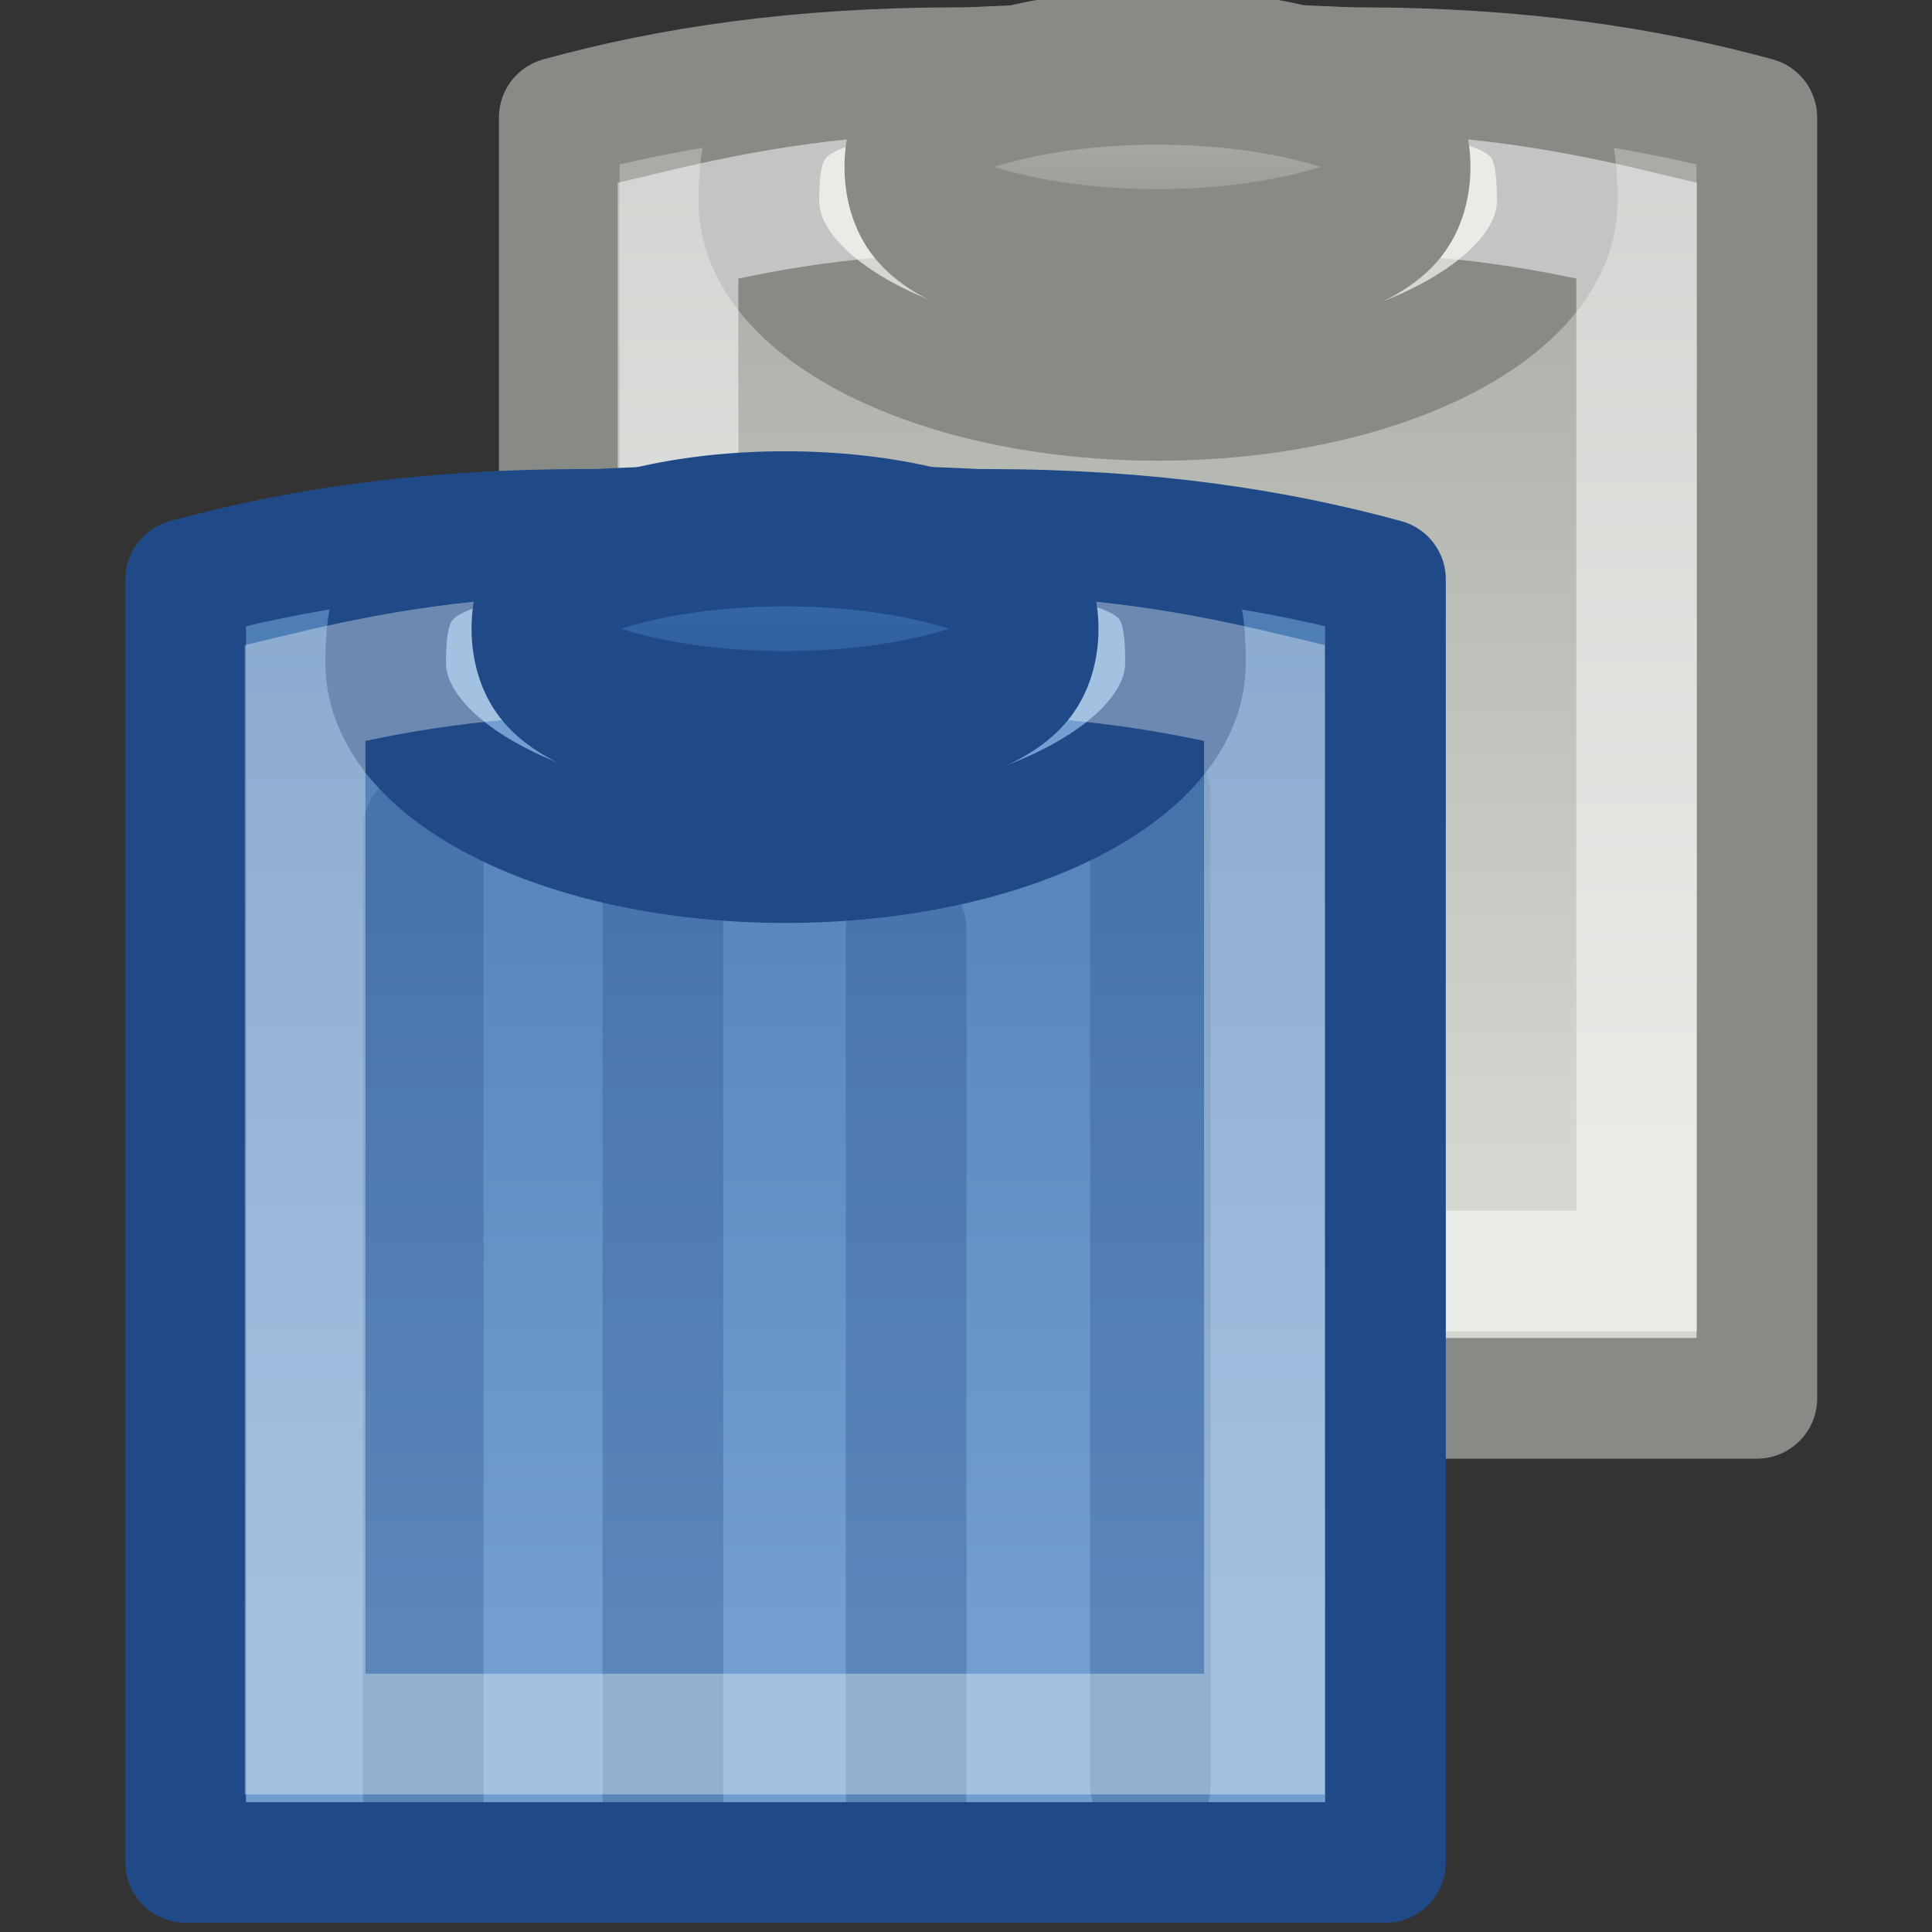
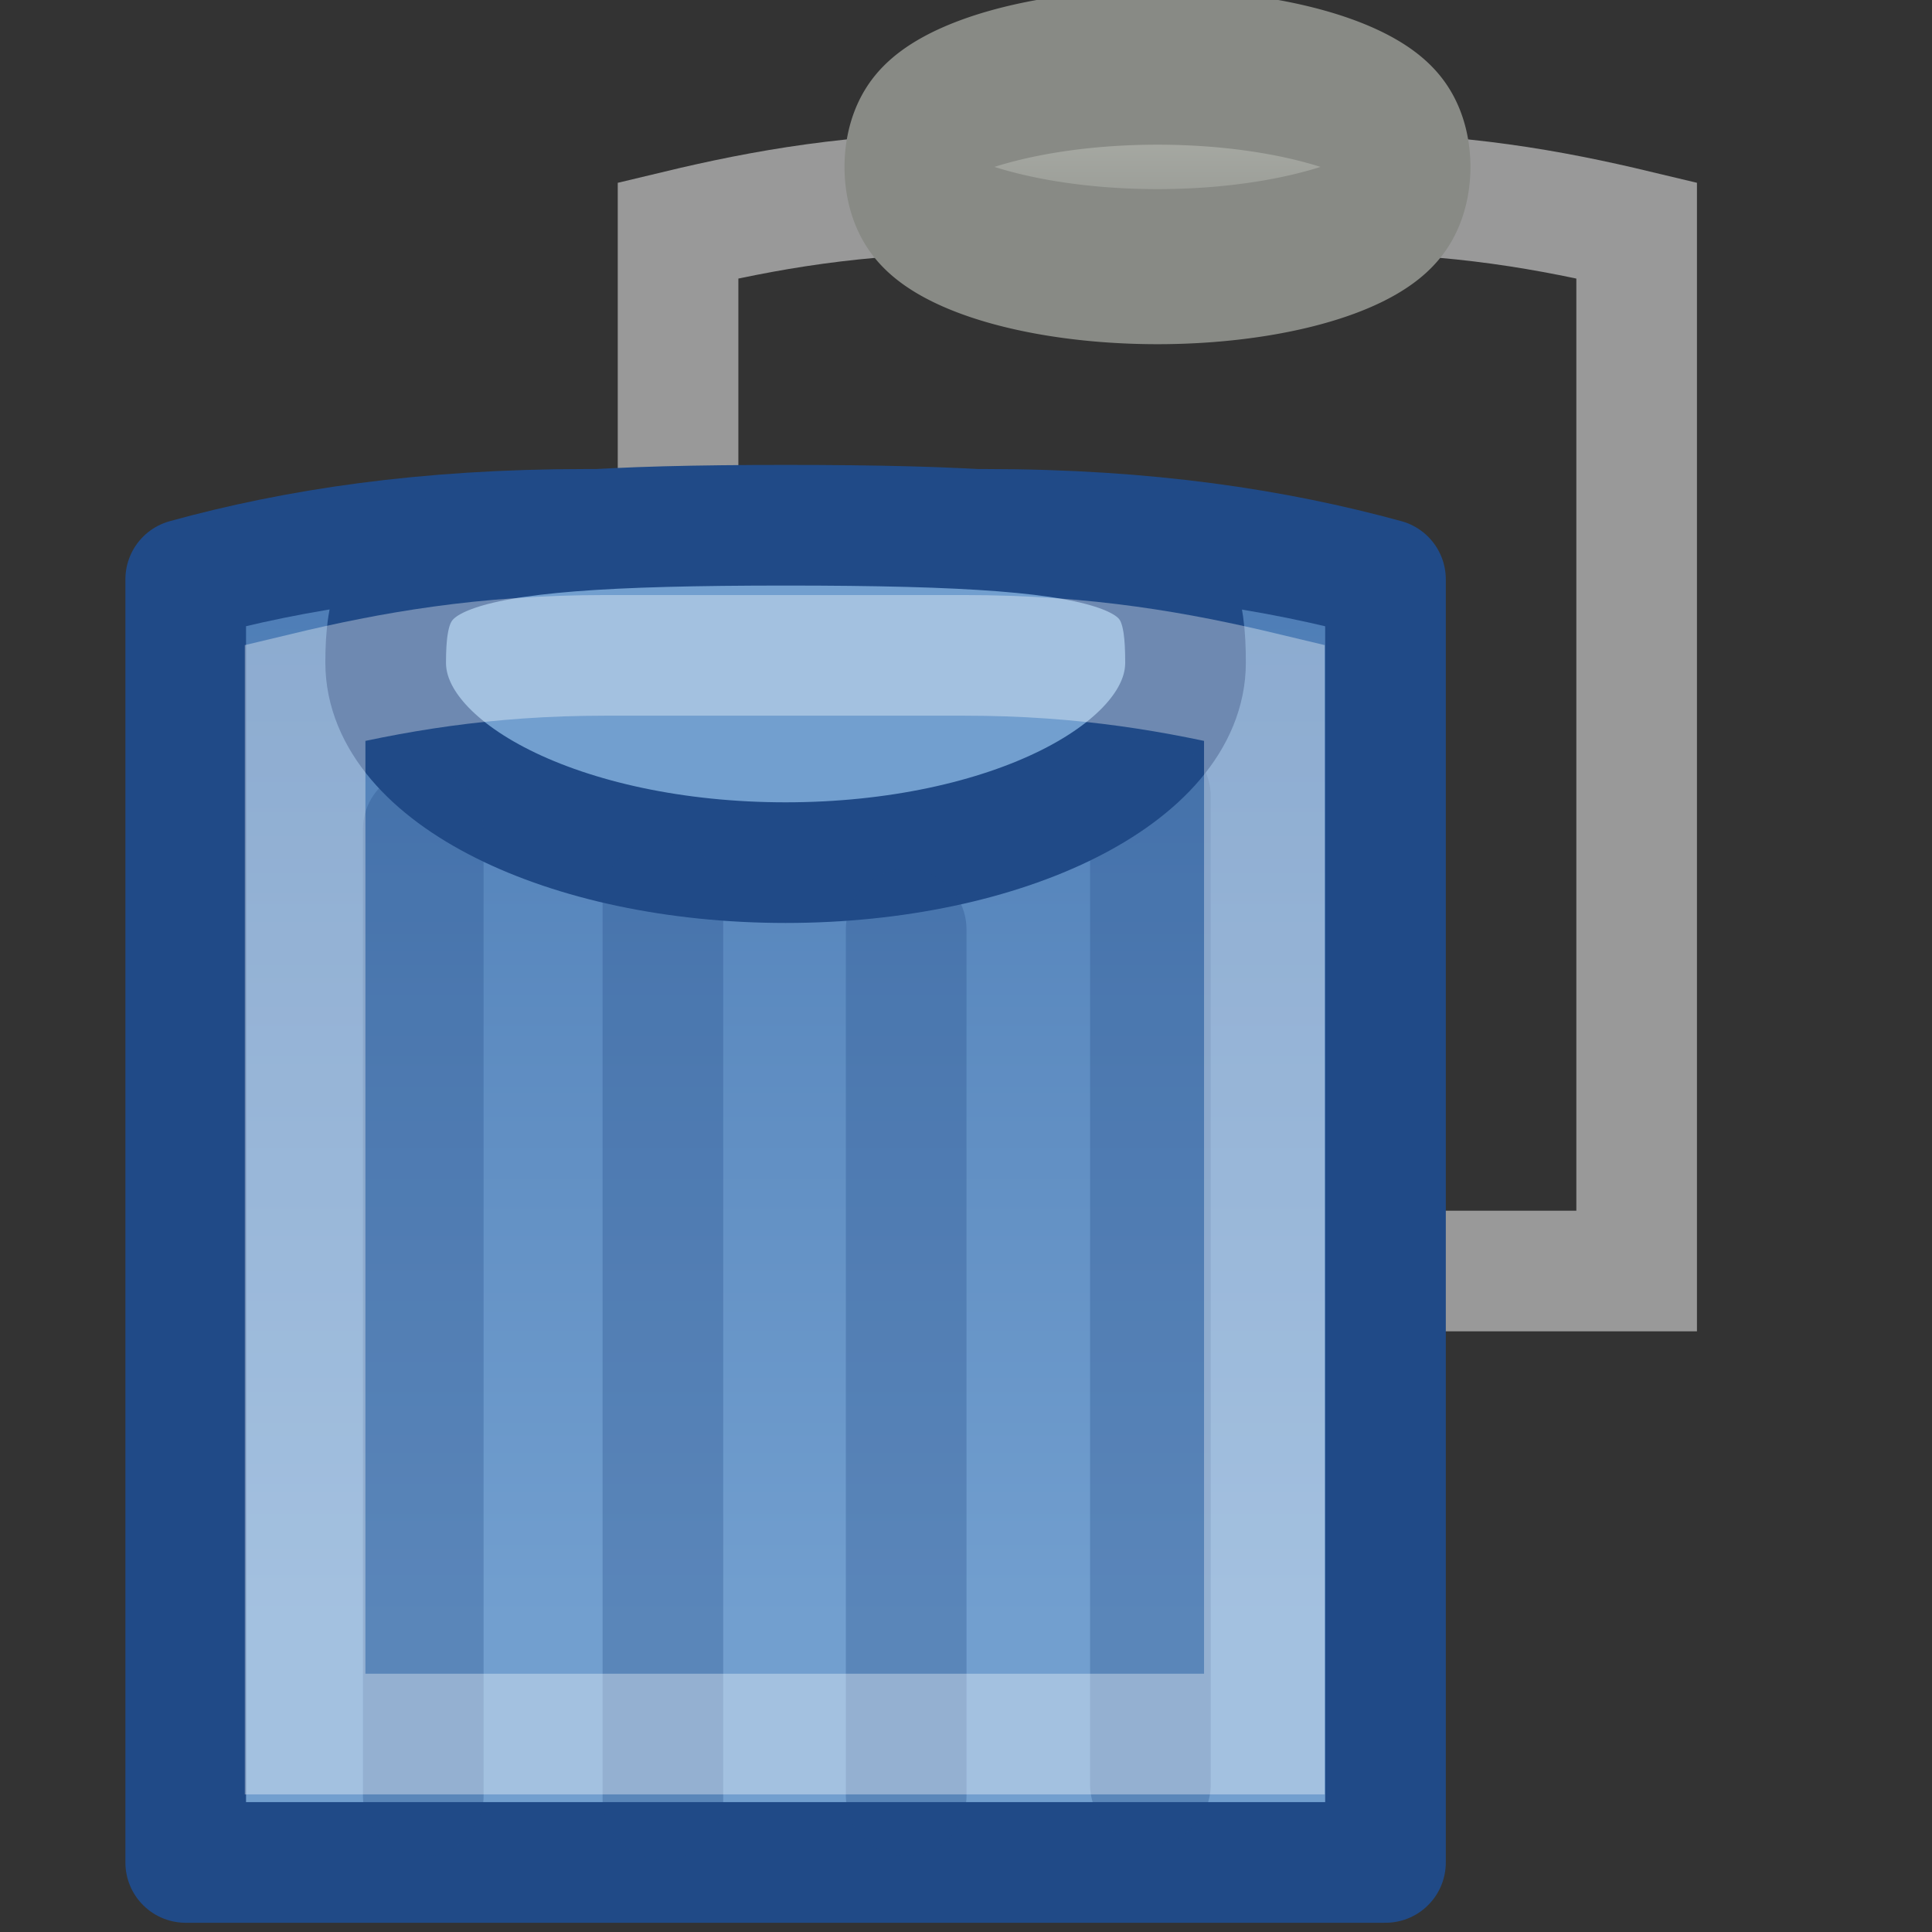
<svg xmlns="http://www.w3.org/2000/svg" xmlns:ns1="http://sodipodi.sourceforge.net/DTD/sodipodi-0.dtd" xmlns:ns2="http://www.inkscape.org/namespaces/inkscape" xmlns:xlink="http://www.w3.org/1999/xlink" version="1.0" x="0" y="0" width="16" height="16" id="svg1" ns1:version="0.32" ns2:version="0.45+devel" ns1:docname="folders-themes-16.svg" ns1:docbase="/home/lapo/Desktop/Grafica/WIP/gimp/preferences" ns2:output_extension="org.inkscape.output.svg.inkscape">
  <rect width="100%" height="100%" fill="#333333" stroke="none" />
  <ns1:namedview id="base" pagecolor="#ffffff" bordercolor="#666" borderopacity="1" ns2:pageopacity="0.0" ns2:pageshadow="2" ns2:window-width="1036" ns2:window-height="656" ns2:cy="5.4495237" ns2:cx="12.251631" ns2:zoom="1" ns2:document-units="px" showgrid="false" ns2:window-x="515" ns2:window-y="341" ns2:current-layer="layer2" ns2:showpageshadow="false" showborder="true" gridspacingx="0.5px" gridspacingy="0.5px" gridempspacing="2" ns2:grid-points="true" borderlayer="true" width="16px" height="16px">
    <ns2:grid type="xygrid" id="grid4747" />
  </ns1:namedview>
  <defs id="defs3">
    <linearGradient id="linearGradient2983" ns2:collect="always">
      <stop id="stop2985" offset="0" style="stop-color:#888a85;stop-opacity:1" />
      <stop id="stop2987" offset="1" style="stop-color:#d3d7cf;stop-opacity:1" />
    </linearGradient>
    <linearGradient id="linearGradient2977" ns2:collect="always">
      <stop id="stop2979" offset="0" style="stop-color:#babdb6;stop-opacity:1" />
      <stop id="stop2981" offset="1" style="stop-color:#888a85;stop-opacity:1" />
    </linearGradient>
    <linearGradient ns2:collect="always" id="linearGradient2862">
      <stop style="stop-color:#3465a4;stop-opacity:1;" offset="0" id="stop2864" />
      <stop style="stop-color:#204a87;stop-opacity:1" offset="1" id="stop2866" />
    </linearGradient>
    <linearGradient ns2:collect="always" id="linearGradient2846">
      <stop style="stop-color:#3465a4;stop-opacity:1" offset="0" id="stop2848" />
      <stop style="stop-color:#729fcf;stop-opacity:1" offset="1" id="stop2850" />
    </linearGradient>
    <linearGradient id="linearGradient4734">
      <stop style="stop-color:#cccdbc;stop-opacity:1;" offset="0" id="stop4736" />
      <stop style="stop-color:#b9baa4;stop-opacity:1;" offset="1" id="stop4738" />
    </linearGradient>
    <linearGradient id="linearGradient356">
      <stop style="stop-color:#fffff3;stop-opacity:1;" offset="0" id="stop357" />
      <stop style="stop-color:#fffff3;stop-opacity:0;" offset="1" id="stop358" />
    </linearGradient>
    <linearGradient id="linearGradient311">
      <stop style="stop-color:#cfcfc4;stop-opacity:1;" offset="0" id="stop312" />
      <stop style="stop-color:#cfcfc4;stop-opacity:1;" offset="0.327" id="stop335" />
      <stop style="stop-color:#cfcfc4;stop-opacity:0;" offset="1" id="stop313" />
    </linearGradient>
    <linearGradient id="linearGradient235">
      <stop style="stop-color:#59594a;stop-opacity:1;" offset="0" id="stop236" />
      <stop style="stop-color:#a2a491;stop-opacity:1;" offset="1" id="stop237" />
    </linearGradient>
    <linearGradient ns2:collect="always" xlink:href="#linearGradient2983" id="linearGradient2973" gradientUnits="userSpaceOnUse" gradientTransform="translate(5,-5)" x1="27.375" y1="15.326" x2="27.375" y2="41.876" />
    <linearGradient ns2:collect="always" xlink:href="#linearGradient2977" id="linearGradient2975" gradientUnits="userSpaceOnUse" x1="31.116" y1="26.601" x2="31.116" y2="29.698" />
    <linearGradient ns2:collect="always" xlink:href="#linearGradient2983" id="linearGradient2893" gradientUnits="userSpaceOnUse" gradientTransform="translate(5,-5)" x1="27.375" y1="15.326" x2="27.375" y2="41.876" />
    <linearGradient ns2:collect="always" xlink:href="#linearGradient2977" id="linearGradient2895" gradientUnits="userSpaceOnUse" x1="31.116" y1="26.601" x2="31.116" y2="29.698" />
    <linearGradient ns2:collect="always" xlink:href="#linearGradient2846" id="linearGradient2898" gradientUnits="userSpaceOnUse" gradientTransform="translate(1,2)" x1="27.375" y1="15.326" x2="27.375" y2="41.876" />
    <linearGradient ns2:collect="always" xlink:href="#linearGradient2862" id="linearGradient2900" gradientUnits="userSpaceOnUse" x1="31.116" y1="27.866" x2="31.116" y2="30.773" />
  </defs>
  <g ns2:groupmode="layer" id="layer1" ns2:label="pixmap" style="display:inline" />
  <g ns2:groupmode="layer" id="layer2" ns2:label="vectors" style="display:inline">
    <g id="g891" transform="matrix(0.187,0,0,0.187,-21.107,57.623)" />
    <g id="g2957" transform="matrix(0.551,0,0,0.551,-10.521,-10.735)">
-       <path ns1:nodetypes="ccccccc" id="path2945" d="M 33.5,20.5 C 31.089,20.5 29.152,20.794 27.5,21.25 L 27.5,40.5 L 45.5,40.5 L 45.5,21.25 C 43.85,20.798 41.924,20.5 39.5,20.5 L 33.5,20.5 z" style="color:#000000;fill:url(#linearGradient2973);fill-opacity:1;fill-rule:evenodd;stroke:#888a85;stroke-width:1.814;stroke-linecap:round;stroke-linejoin:round;marker:none;marker-start:none;marker-mid:none;marker-end:none;stroke-miterlimit:4;stroke-dasharray:none;stroke-dashoffset:0;stroke-opacity:1;visibility:visible;display:inline;overflow:visible" />
-       <path ns1:nodetypes="csssc" id="path2947" d="M 42.5,22.5 C 42.5,24.156 39.812,25.5 36.5,25.5 C 33.188,25.5 30.5,24.156 30.5,22.5 C 30.5,20.844 31.094,20.438 36.5,20.438 C 42,20.438 42.5,20.844 42.5,22.5 z" style="color:#000000;fill:#d3d7cf;fill-opacity:1;fill-rule:evenodd;stroke:#888a85;stroke-width:1.814;stroke-linecap:round;stroke-linejoin:miter;marker:none;marker-start:none;marker-mid:none;marker-end:none;stroke-miterlimit:4;stroke-dashoffset:0;stroke-opacity:1;visibility:visible;display:inline;overflow:visible" />
      <path transform="matrix(0.897,0,0,0.897,11.822,-3.152)" d="M 24.5,28.469 C 22.459,28.469 20.904,28.75 19.469,29.094 L 19.469,46.531 L 35.531,46.531 L 35.531,29.094 C 34.097,28.751 32.552,28.469 30.5,28.469 L 24.5,28.469 z" id="path2949" style="opacity:0.502;color:#000000;fill:none;fill-opacity:1;fill-rule:evenodd;stroke:#ffffff;stroke-width:2.021;stroke-linecap:round;stroke-linejoin:miter;marker:none;marker-start:none;marker-mid:none;marker-end:none;stroke-miterlimit:4;stroke-dasharray:none;stroke-dashoffset:0;stroke-opacity:1;visibility:visible;display:inline;overflow:visible" ns2:original="M 24.5 27.5 C 22.089488 27.5 20.151764 27.7943 18.5 28.25 L 18.5 47.5 L 36.5 47.5 L 36.5 28.25 C 34.849829 27.797528 32.923733 27.5 30.5 27.5 L 24.5 27.5 z " ns2:radius="-0.95928222" ns1:type="inkscape:offset" />
      <path transform="matrix(0.785,0,0,1.297,11.69,-14.527)" d="M 36.688,28.156 A 5.094,1.156 0 1 1 26.5,28.156 A 5.094,1.156 0 1 1 36.688,28.156 z" ns1:ry="1.15625" ns1:rx="5.09375" ns1:cy="28.15625" ns1:cx="31.59375" id="path2951" style="color:#000000;fill:url(#linearGradient2975);fill-opacity:1;fill-rule:evenodd;stroke:#888a85;stroke-width:1.797;stroke-linecap:round;stroke-linejoin:miter;marker:none;marker-start:none;marker-mid:none;marker-end:none;stroke-miterlimit:4;stroke-dasharray:none;stroke-dashoffset:0;stroke-opacity:1;visibility:visible;display:inline;overflow:visible" ns1:type="arc" />
    </g>
    <g id="g2868" transform="matrix(0.552,0,0,0.552,-11.434,-10.796)">
      <path ns1:nodetypes="ccccccc" id="rect1927" d="M 29.5,27.5 C 27.089,27.5 25.152,27.794 23.5,28.25 L 23.5,47.5 L 41.5,47.5 L 41.5,28.25 C 39.85,27.798 37.924,27.5 35.5,27.5 L 29.5,27.5 z" style="color:#000000;fill:url(#linearGradient2898);fill-opacity:1;fill-rule:evenodd;stroke:#204a87;stroke-width:1.81;stroke-linecap:round;stroke-linejoin:round;marker:none;marker-start:none;marker-mid:none;marker-end:none;stroke-miterlimit:4;stroke-dasharray:none;stroke-dashoffset:0;stroke-opacity:1;visibility:visible;display:inline;overflow:visible" />
      <path ns1:nodetypes="csssc" id="path2829" d="M 38.5,29.5 C 38.5,31.156 35.812,32.5 32.5,32.5 C 29.188,32.5 26.5,31.156 26.5,29.5 C 26.5,27.844 27.094,27.438 32.5,27.438 C 38,27.438 38.5,27.844 38.5,29.5 z" style="color:#000000;fill:#729fcf;fill-opacity:1;fill-rule:evenodd;stroke:#204a87;stroke-width:1.81;stroke-linecap:round;stroke-linejoin:miter;marker:none;marker-start:none;marker-mid:none;marker-end:none;stroke-miterlimit:4;stroke-dashoffset:0;stroke-opacity:1;visibility:visible;display:inline;overflow:visible" />
      <g style="opacity:0.3" id="g2852">
        <path style="fill:none;fill-opacity:0.75;fill-rule:evenodd;stroke:#204a87;stroke-width:1.81px;stroke-linecap:round;stroke-linejoin:miter;stroke-opacity:1;display:inline" d="M 27.064,32 L 27.064,46.5" id="path2840" ns1:nodetypes="cc" />
        <path style="fill:none;fill-opacity:0.75;fill-rule:evenodd;stroke:#204a87;stroke-width:1.81px;stroke-linecap:round;stroke-linejoin:miter;stroke-opacity:1;display:inline" d="M 30.659,33.057 L 30.659,46.557" id="path2842" ns1:nodetypes="cc" />
        <path style="fill:none;fill-opacity:0.75;fill-rule:evenodd;stroke:#204a87;stroke-width:1.81px;stroke-linecap:round;stroke-linejoin:miter;stroke-opacity:1;display:inline" d="M 34.309,33.5 L 34.309,46.5" id="path2844" ns1:nodetypes="cc" />
        <path ns1:nodetypes="cc" id="path4749" d="M 37.973,31.505 L 37.973,46.333" style="fill:none;fill-opacity:0.75;fill-rule:evenodd;stroke:#204a87;stroke-width:1.81px;stroke-linecap:round;stroke-linejoin:miter;stroke-opacity:1;display:inline" />
      </g>
      <path transform="matrix(0.896,0,0,0.896,7.847,3.882)" d="M 24.5,28.469 C 22.459,28.469 20.904,28.75 19.469,29.094 L 19.469,46.531 L 35.531,46.531 L 35.531,29.094 C 34.097,28.751 32.552,28.469 30.5,28.469 L 24.5,28.469 z" id="path2941" style="opacity:0.35;color:#000000;fill:none;fill-opacity:1;fill-rule:evenodd;stroke:#ffffff;stroke-width:2.02;stroke-linecap:round;stroke-linejoin:miter;marker:none;marker-start:none;marker-mid:none;marker-end:none;stroke-miterlimit:4;stroke-dasharray:none;stroke-dashoffset:0;stroke-opacity:1;visibility:visible;display:inline;overflow:visible" ns2:original="M 24.5 27.5 C 22.089488 27.5 20.151764 27.7943 18.5 28.25 L 18.5 47.5 L 36.5 47.5 L 36.5 28.25 C 34.849829 27.797528 32.923733 27.5 30.5 27.5 L 24.5 27.5 z " ns2:radius="-0.95928222" ns1:type="inkscape:offset" />
-       <path transform="matrix(0.785,0,0,1.297,7.69,-7.527)" d="M 36.688,28.156 A 5.094,1.156 0 1 1 26.5,28.156 A 5.094,1.156 0 1 1 36.688,28.156 z" ns1:ry="1.15625" ns1:rx="5.09375" ns1:cy="28.15625" ns1:cx="31.59375" id="path2823" style="color:#000000;fill:url(#linearGradient2900);fill-opacity:1;fill-rule:evenodd;stroke:#204a87;stroke-width:1.794;stroke-linecap:round;stroke-linejoin:miter;marker:none;marker-start:none;marker-mid:none;marker-end:none;stroke-miterlimit:4;stroke-dasharray:none;stroke-dashoffset:0;stroke-opacity:1;visibility:visible;display:inline;overflow:visible" ns1:type="arc" />
    </g>
  </g>
</svg>